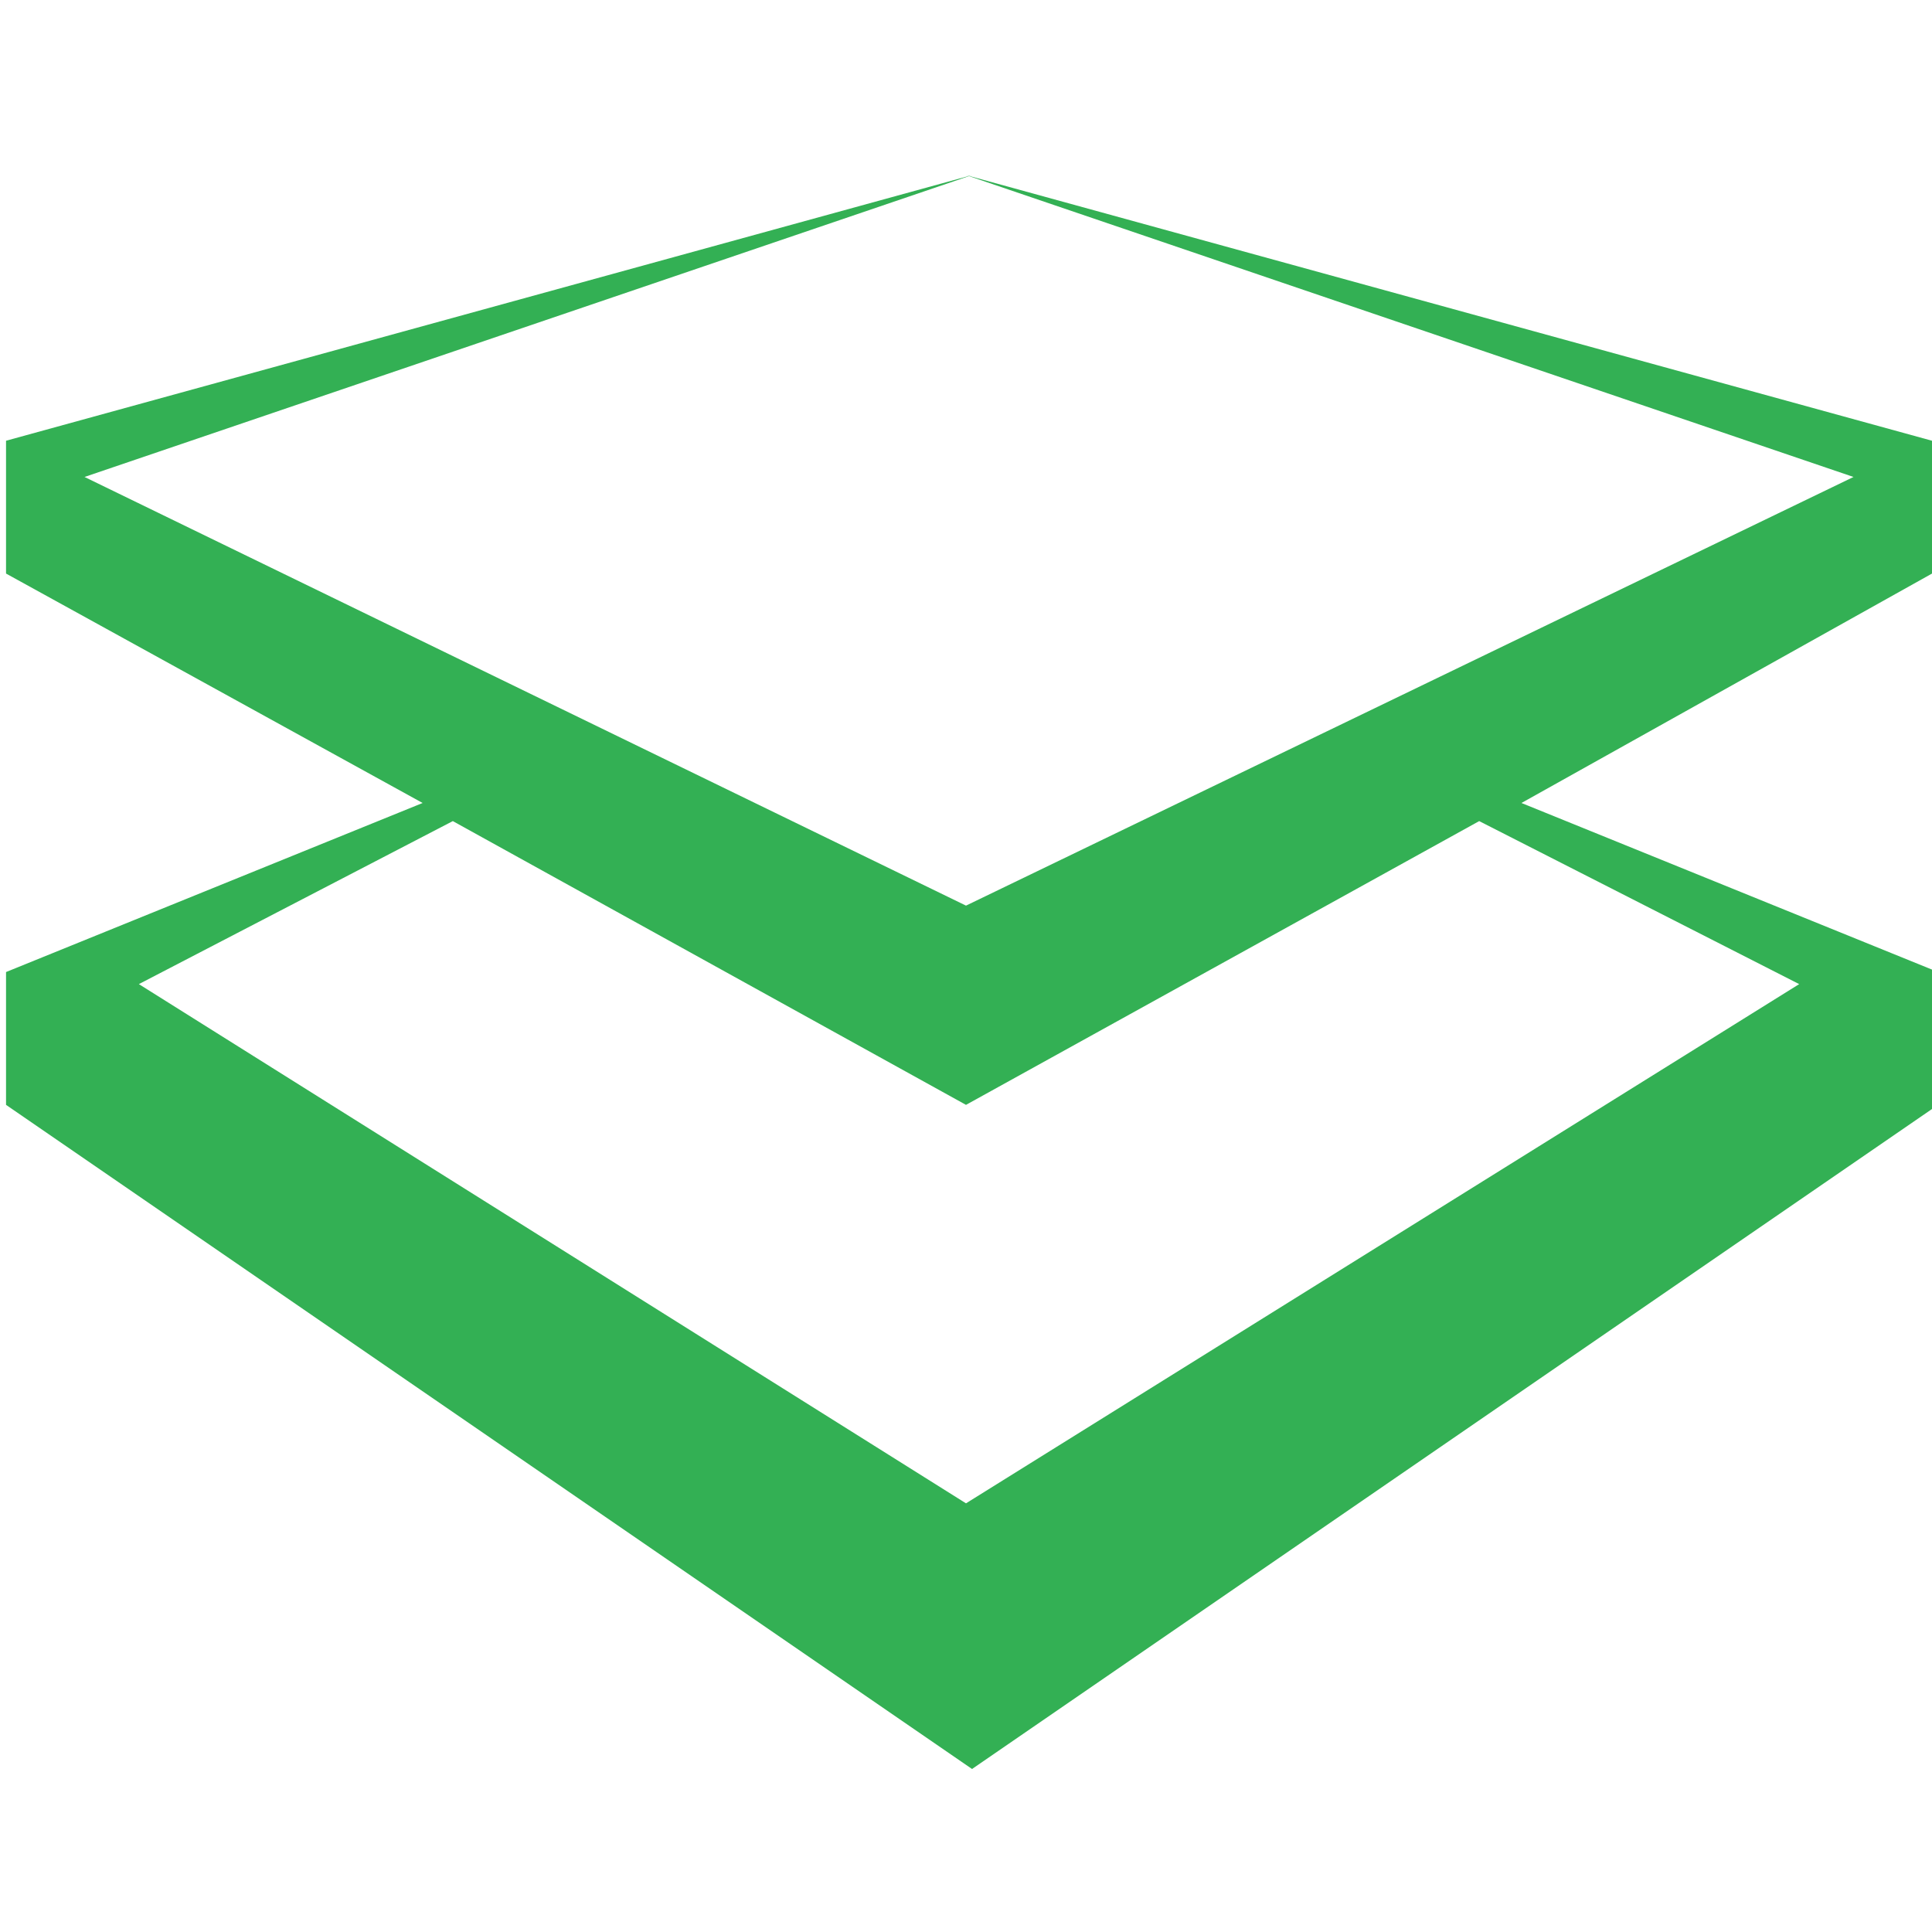
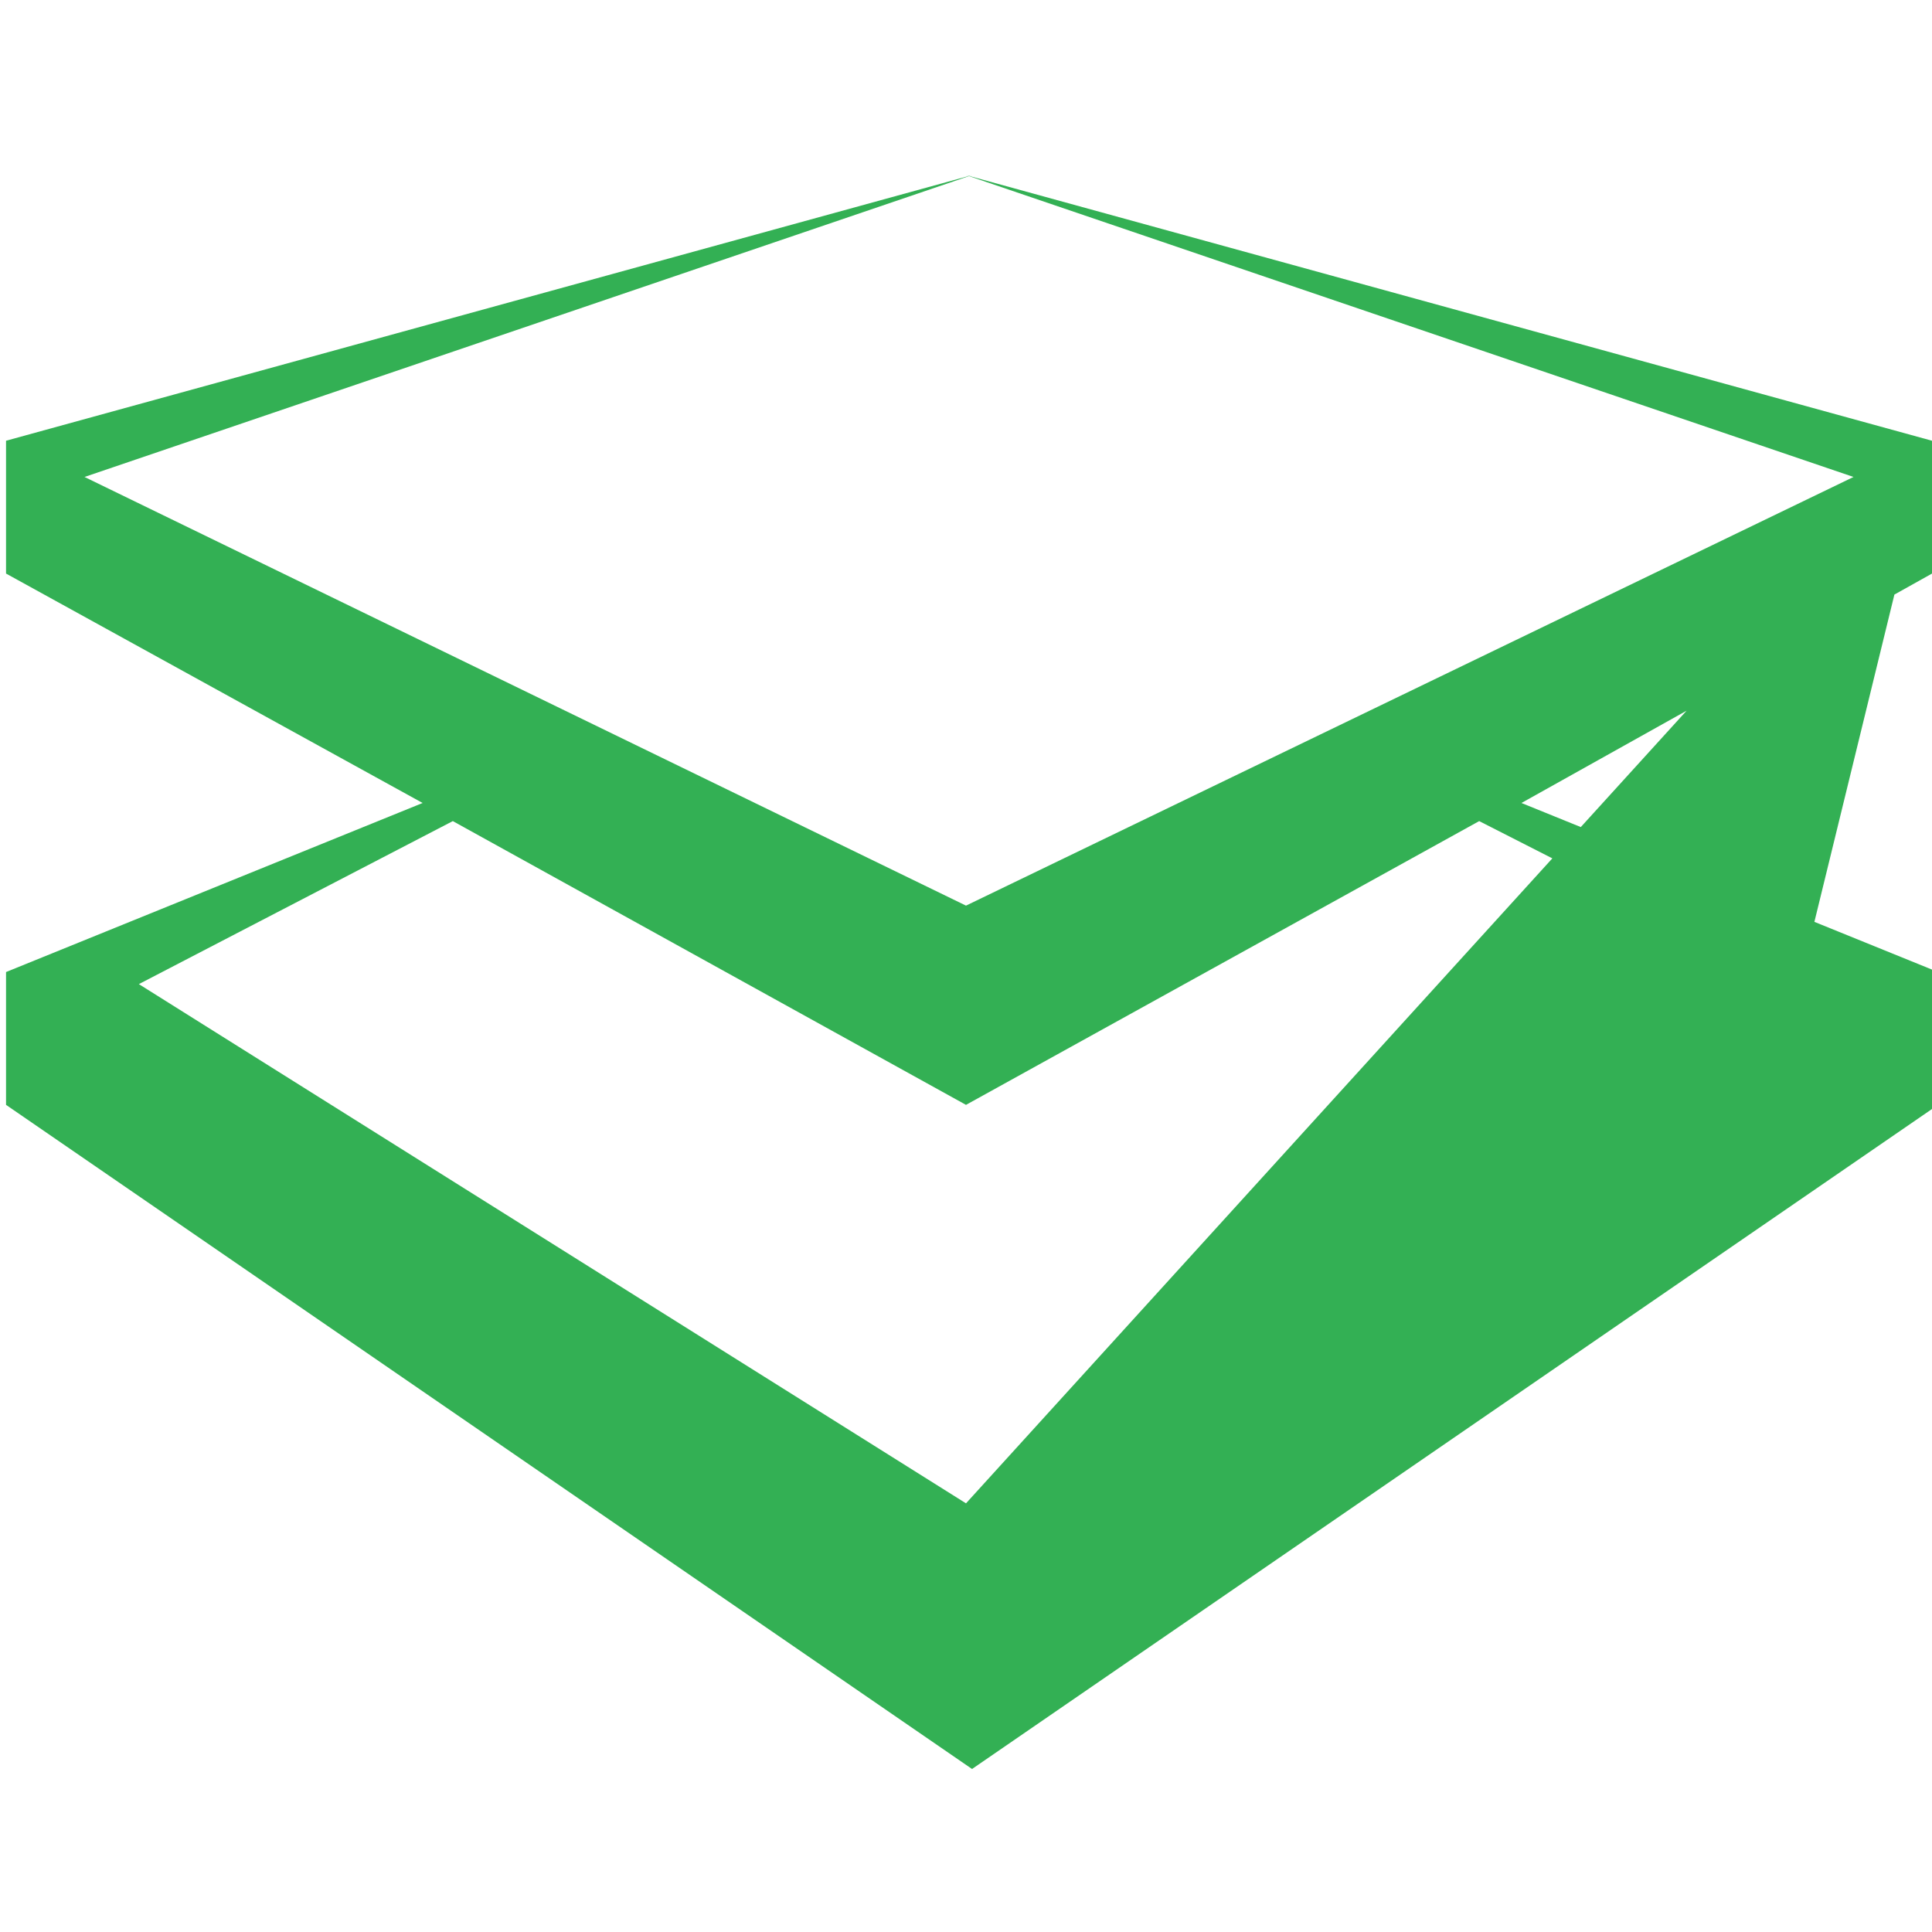
<svg xmlns="http://www.w3.org/2000/svg" version="1.1" id="图层_1" x="0px" y="0px" viewBox="0 0 32 32" style="enable-background:new 0 0 32 32;" xml:space="preserve">
  <style type="text/css">
	.st0{fill:#33B054;}
</style>
-   <path class="st0" d="M32,7.3L16,2.9l14.7,5L16,15L1.4,7.9l14.7-5l-16,4.4l0,0l0,0l0,2.2l6.9,3.8h0l-6.9,2.8h0h0v2.2l16,11l16-11  v-2.2h0h0l-6.9-2.8L32,9.5L32,7.3L32,7.3z M29.8,16.3L16,24.9L2.3,16.3l5.2-2.7l8.5,4.7l8.5-4.7L29.8,16.3z" />
+   <path class="st0" d="M32,7.3L16,2.9l14.7,5L16,15L1.4,7.9l14.7-5l-16,4.4l0,0l0,0l0,2.2l6.9,3.8h0l-6.9,2.8h0h0v2.2l16,11l16-11  v-2.2h0h0l-6.9-2.8L32,9.5L32,7.3L32,7.3z L16,24.9L2.3,16.3l5.2-2.7l8.5,4.7l8.5-4.7L29.8,16.3z" />
</svg>